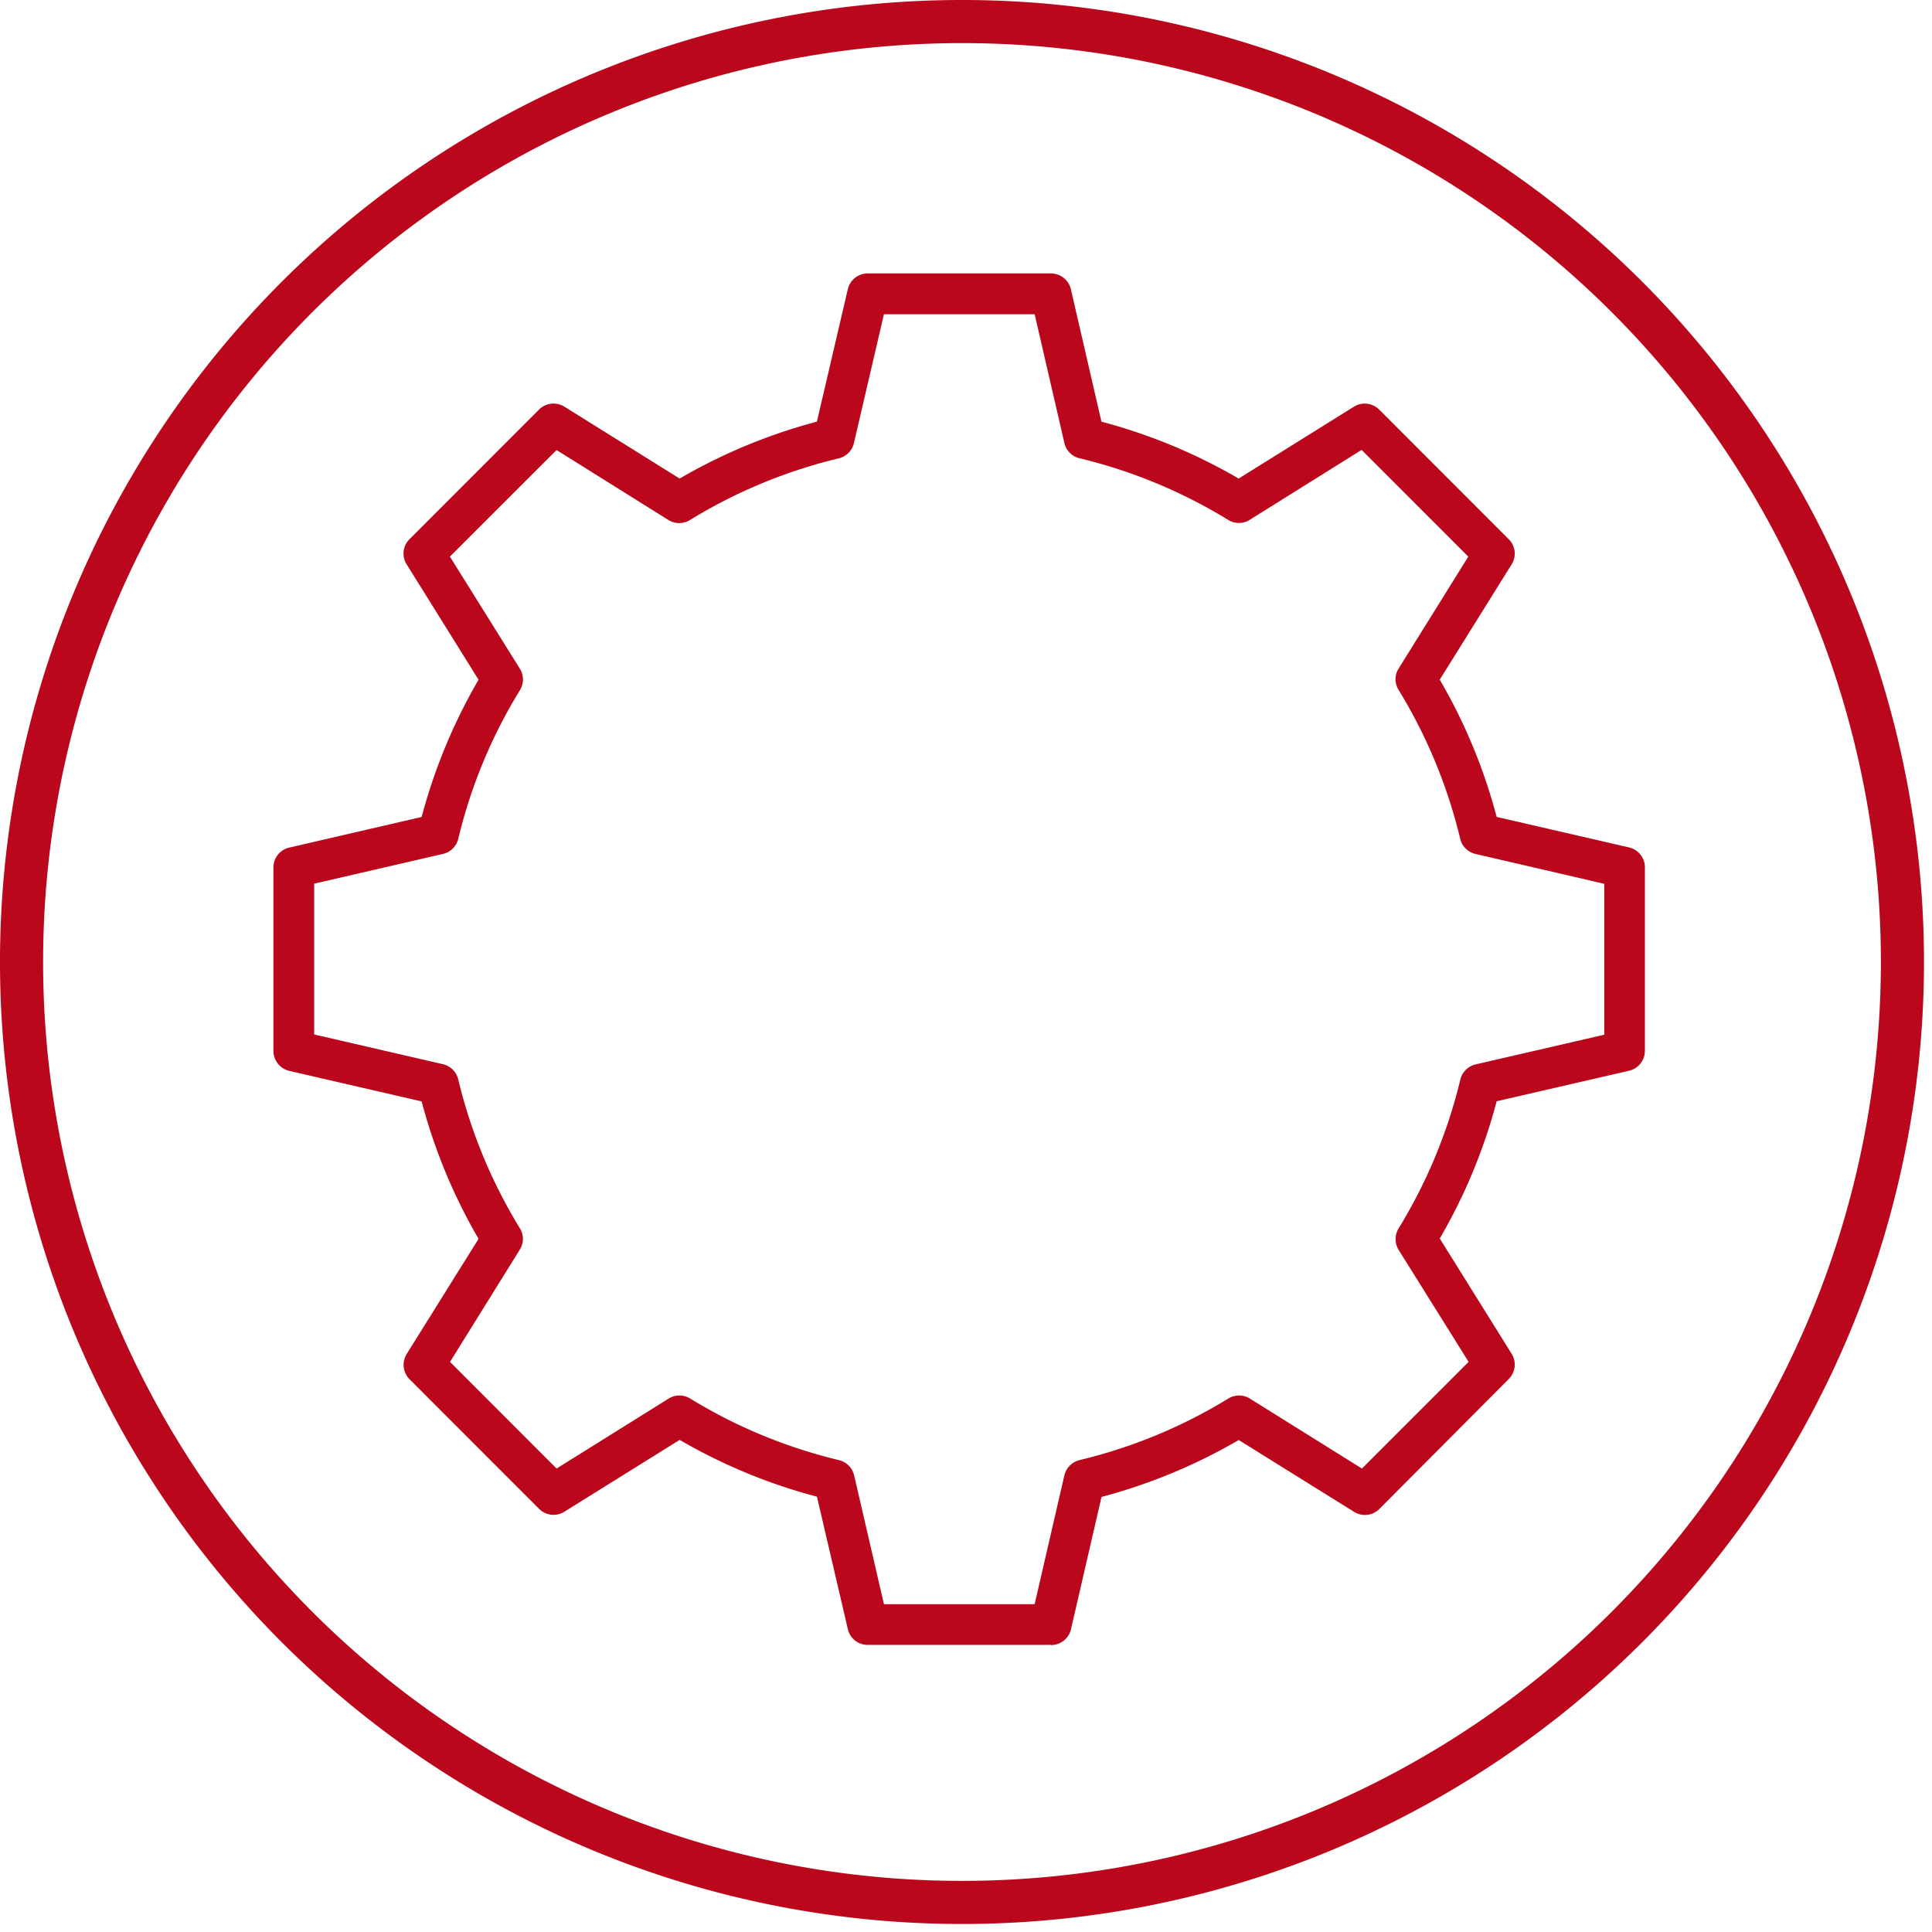
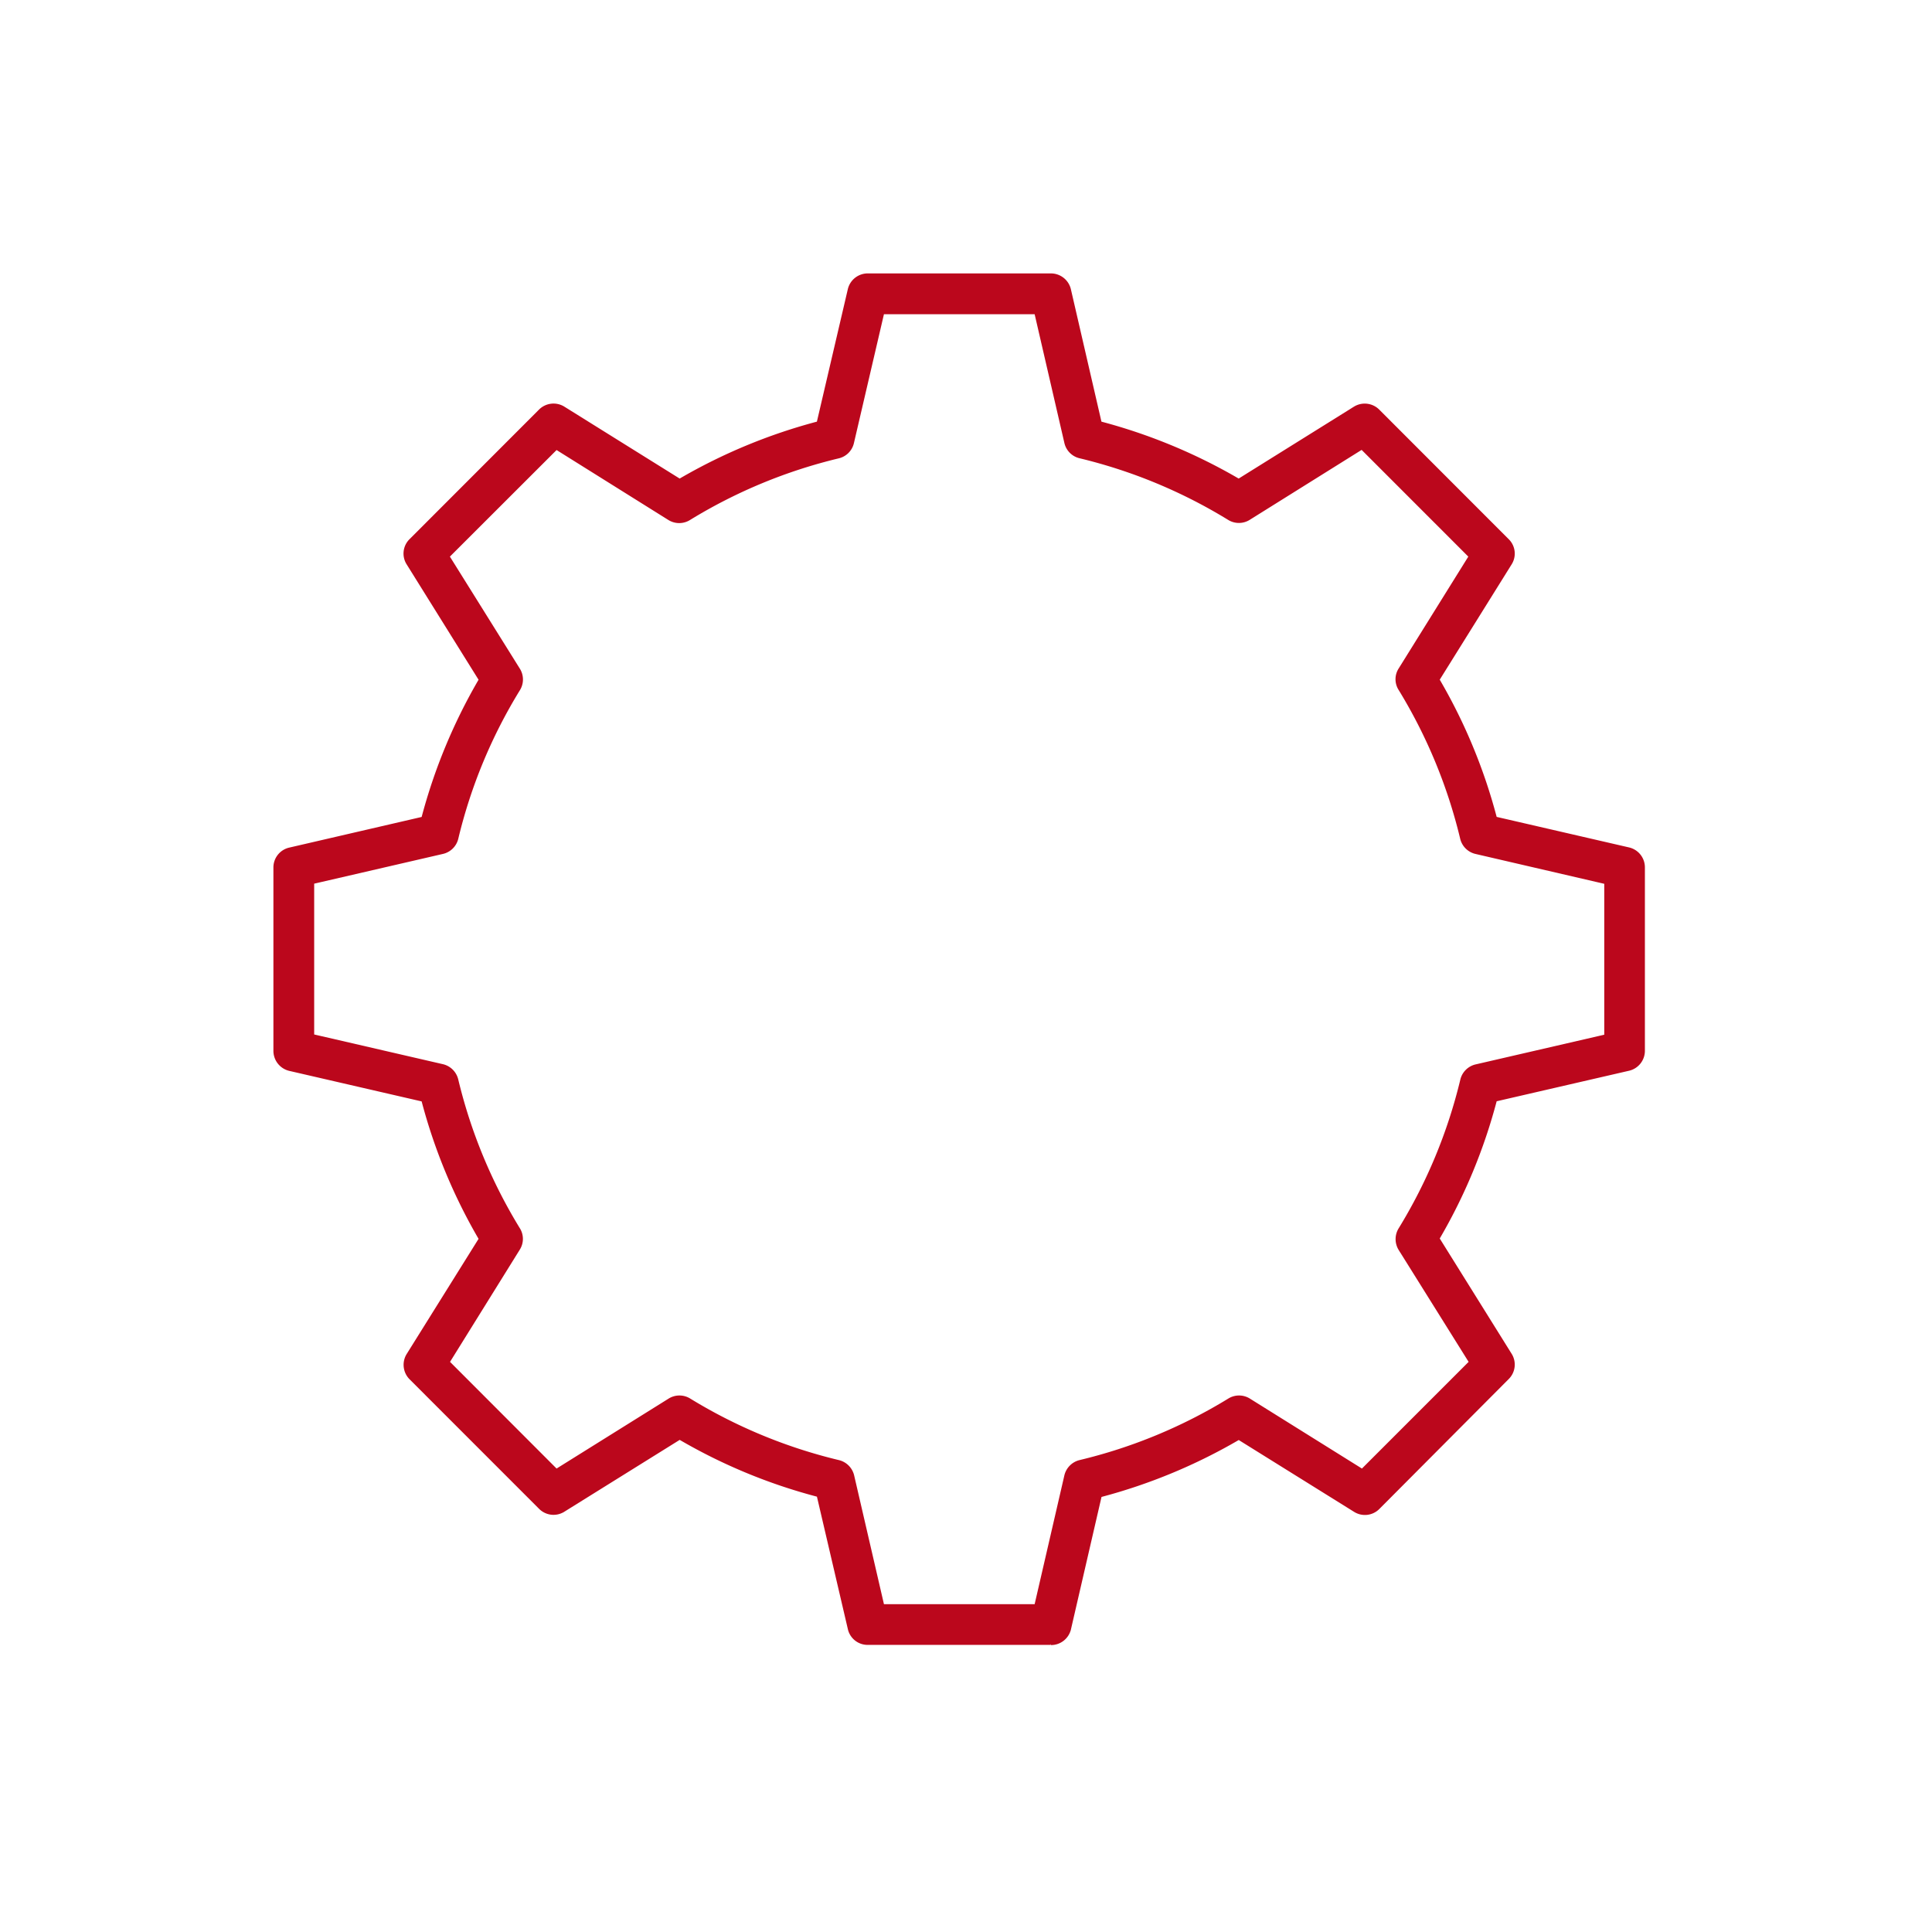
<svg xmlns="http://www.w3.org/2000/svg" width="56.014" height="56.014" viewBox="0 0 56.014 56.014">
  <g id="Group_156" data-name="Group 156" transform="translate(1041.014 -4691.986)">
    <g id="Group_155" data-name="Group 155" transform="translate(-1041 4692)">
-       <path id="Path_1033" data-name="Path 1033" d="M54.782,27.514A27.266,27.266,0,1,1,27.517.25,27.264,27.264,0,0,1,54.782,27.514Z" transform="translate(0.361 0.361)" fill="none" stroke="#bb071c" stroke-miterlimit="10" stroke-width="1.25" />
      <path id="Path_1034" data-name="Path 1034" d="M26.034,43.231H20.724a.562.562,0,0,1-.551-.438l-.9-3.855a15.944,15.944,0,0,1-4-1.655l-3.356,2.09a.565.565,0,0,1-.7-.077L7.459,35.537a.57.57,0,0,1-.081-.7l2.093-3.353a16.024,16.024,0,0,1-1.659-4.006l-3.855-.889a.572.572,0,0,1-.438-.554V20.716a.565.565,0,0,1,.438-.551l3.855-.892a16.073,16.073,0,0,1,1.659-4L7.378,11.915a.561.561,0,0,1,.081-.7l3.755-3.758a.57.57,0,0,1,.7-.081L15.272,9.47a16.073,16.073,0,0,1,4-1.659l.9-3.855a.568.568,0,0,1,.554-.438h5.311a.571.571,0,0,1,.554.441l.889,3.852a16.073,16.073,0,0,1,4,1.659l3.356-2.093a.57.57,0,0,1,.7.081l3.755,3.758a.561.561,0,0,1,.081.7L37.28,15.271a15.953,15.953,0,0,1,1.659,4l3.855.889a.568.568,0,0,1,.438.554v5.317a.568.568,0,0,1-.438.554l-3.855.889a15.953,15.953,0,0,1-1.659,4l2.093,3.356a.565.565,0,0,1-.081.7L35.538,39.3a.565.565,0,0,1-.7.077l-3.356-2.09a16.073,16.073,0,0,1-4,1.659l-.889,3.852a.568.568,0,0,1-.554.438M21.175,42.1h4.409l.866-3.752a.574.574,0,0,1,.419-.425,14.9,14.9,0,0,0,4.322-1.787.567.567,0,0,1,.6,0l3.266,2.039,3.121-3.121-2.039-3.262a.573.573,0,0,1,0-.6,14.93,14.93,0,0,0,1.791-4.319.569.569,0,0,1,.422-.422l3.752-.866V21.17l-3.752-.87a.569.569,0,0,1-.425-.419,14.942,14.942,0,0,0-1.787-4.322.554.554,0,0,1,0-.6L38.169,11.7,35.048,8.578l-3.262,2.039a.567.567,0,0,1-.6,0,14.912,14.912,0,0,0-4.322-1.791A.565.565,0,0,1,26.45,8.4l-.866-3.749H21.175L20.3,8.408a.565.565,0,0,1-.419.422,14.912,14.912,0,0,0-4.322,1.791.567.567,0,0,1-.6,0L11.7,8.582,8.579,11.7l2.039,3.266a.567.567,0,0,1,0,.6,14.824,14.824,0,0,0-1.791,4.322A.569.569,0,0,1,8.4,20.3l-3.749.866v4.412l3.752.866a.573.573,0,0,1,.425.422,14.923,14.923,0,0,0,1.787,4.319.559.559,0,0,1,0,.6L8.583,35.054,11.7,38.175l3.266-2.039a.567.567,0,0,1,.6,0,14.923,14.923,0,0,0,4.319,1.787.573.573,0,0,1,.422.425Z" transform="translate(4.419 4.42)" fill="#bb071c" stroke="#bb071c" stroke-width="0.05" />
      <rect id="Rectangle_2665" data-name="Rectangle 2665" width="56" height="56" fill="none" />
    </g>
  </g>
</svg>